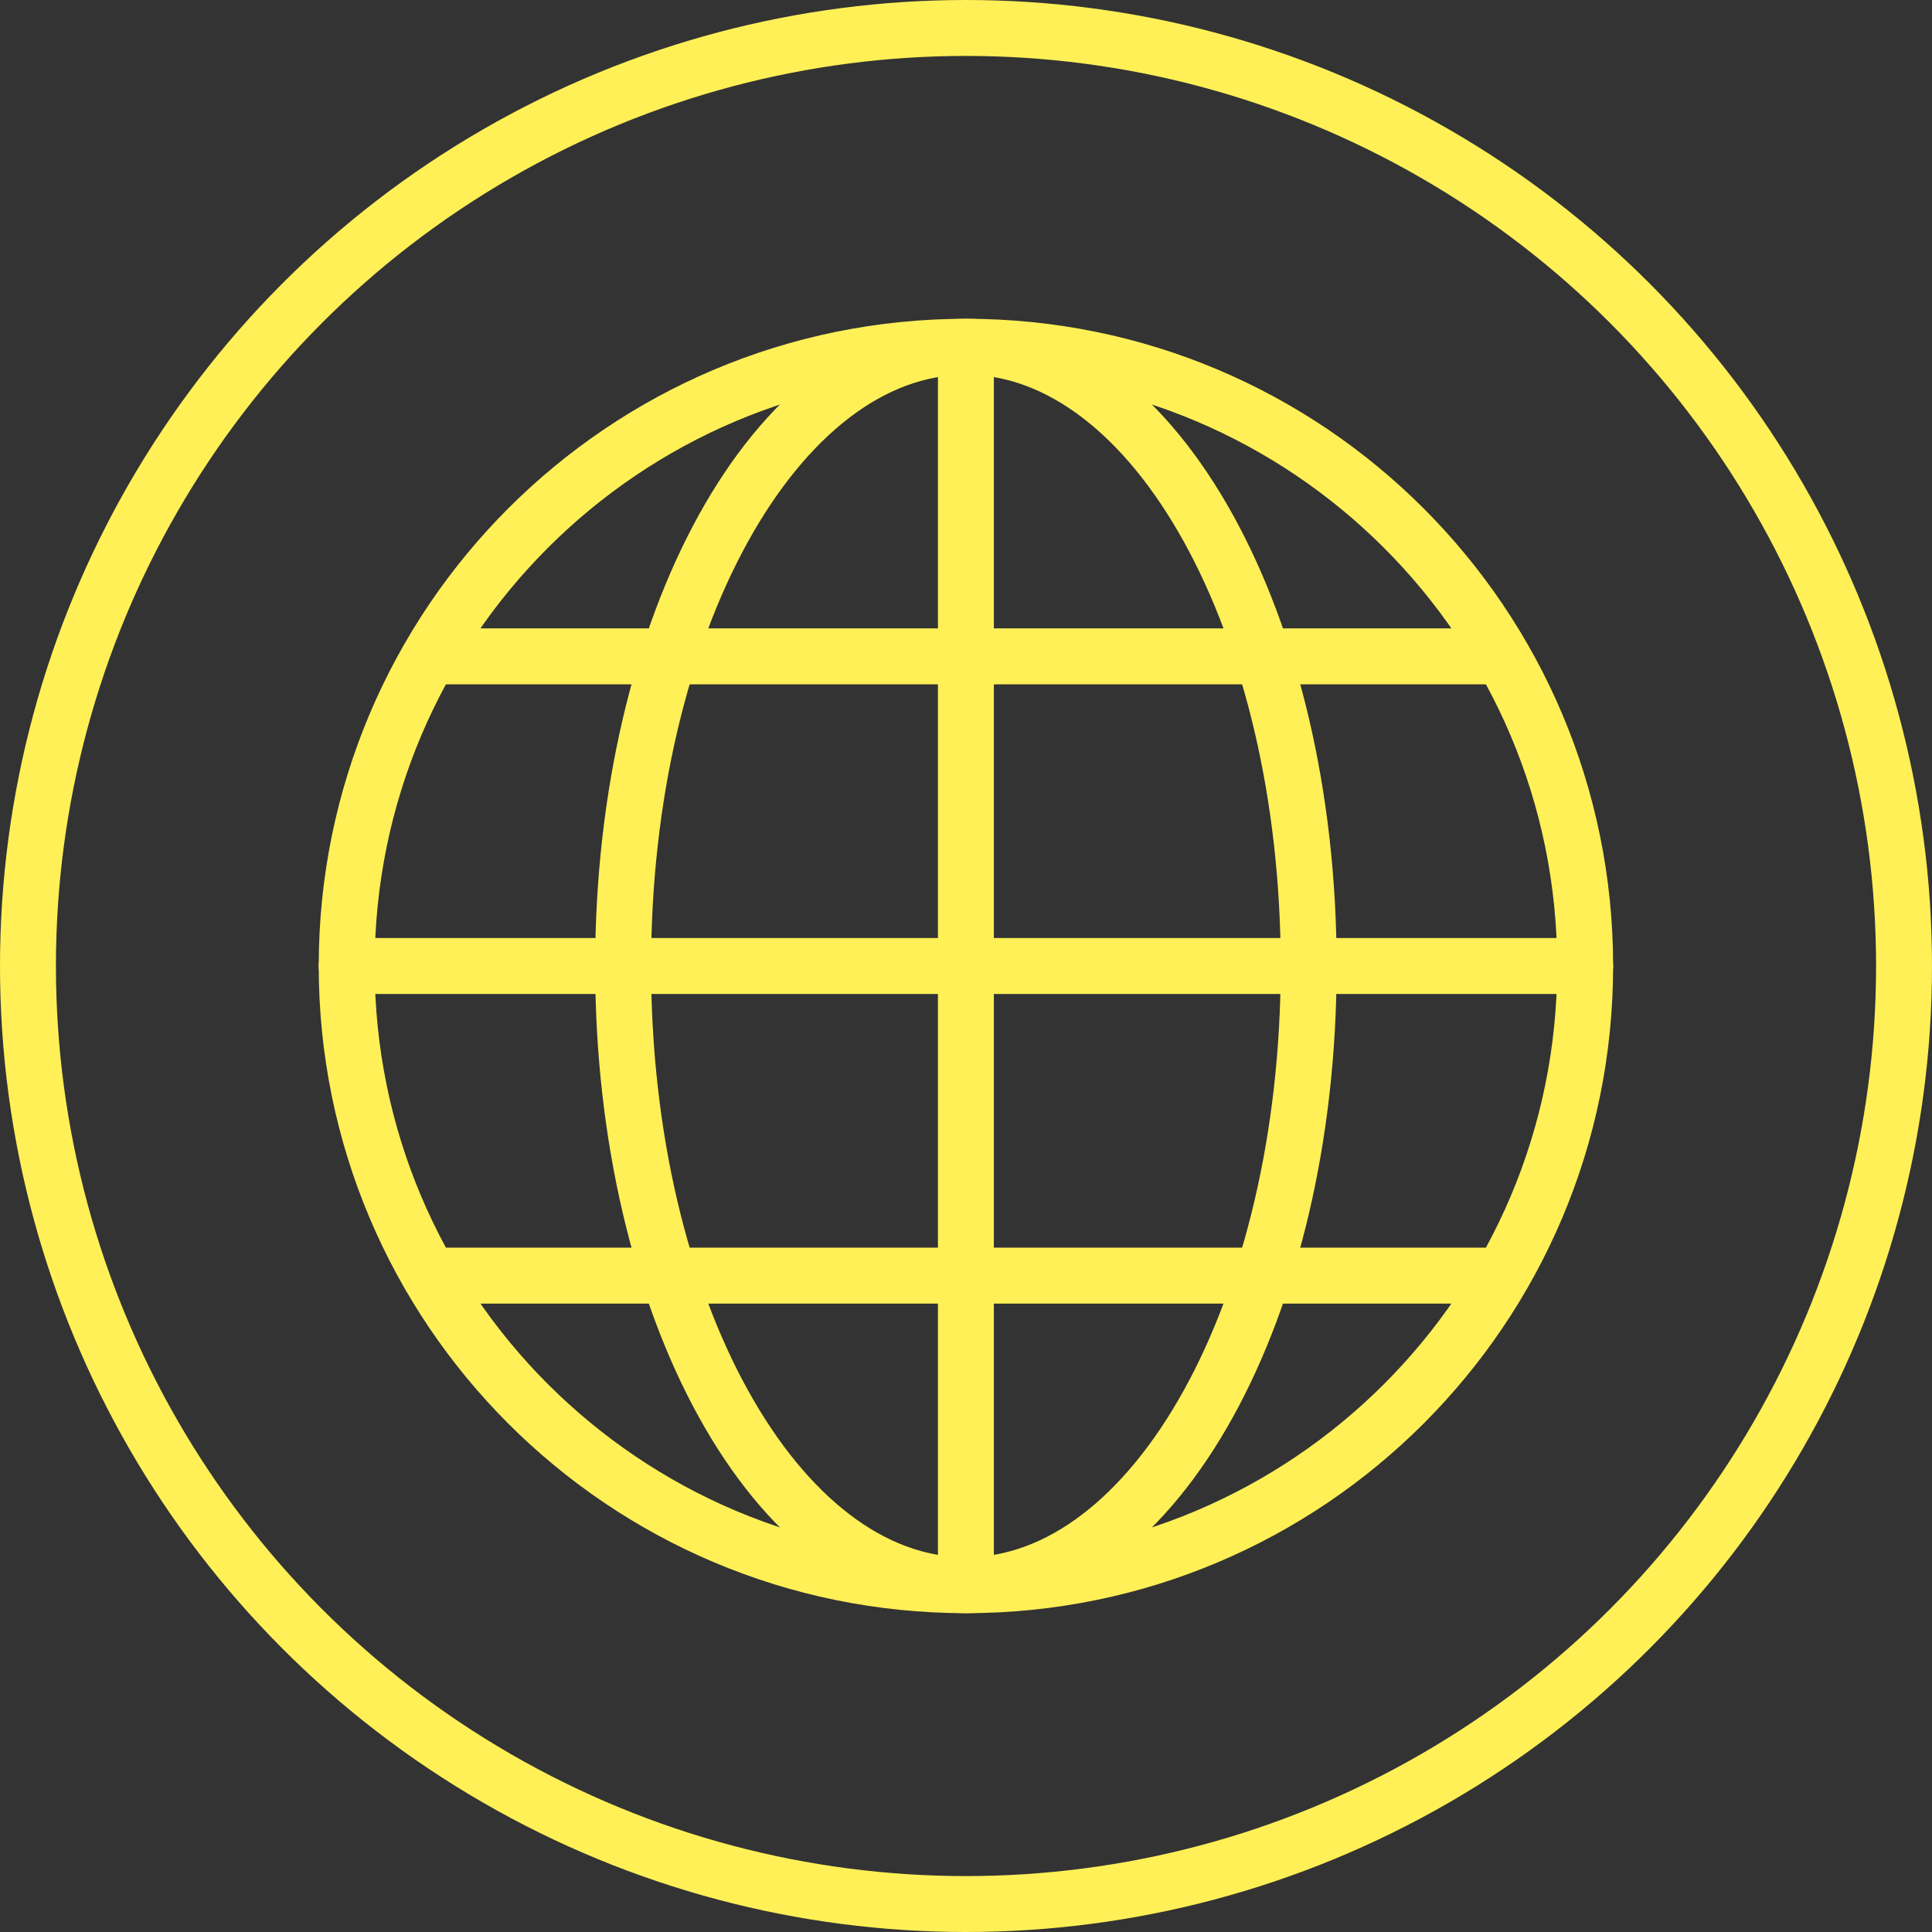
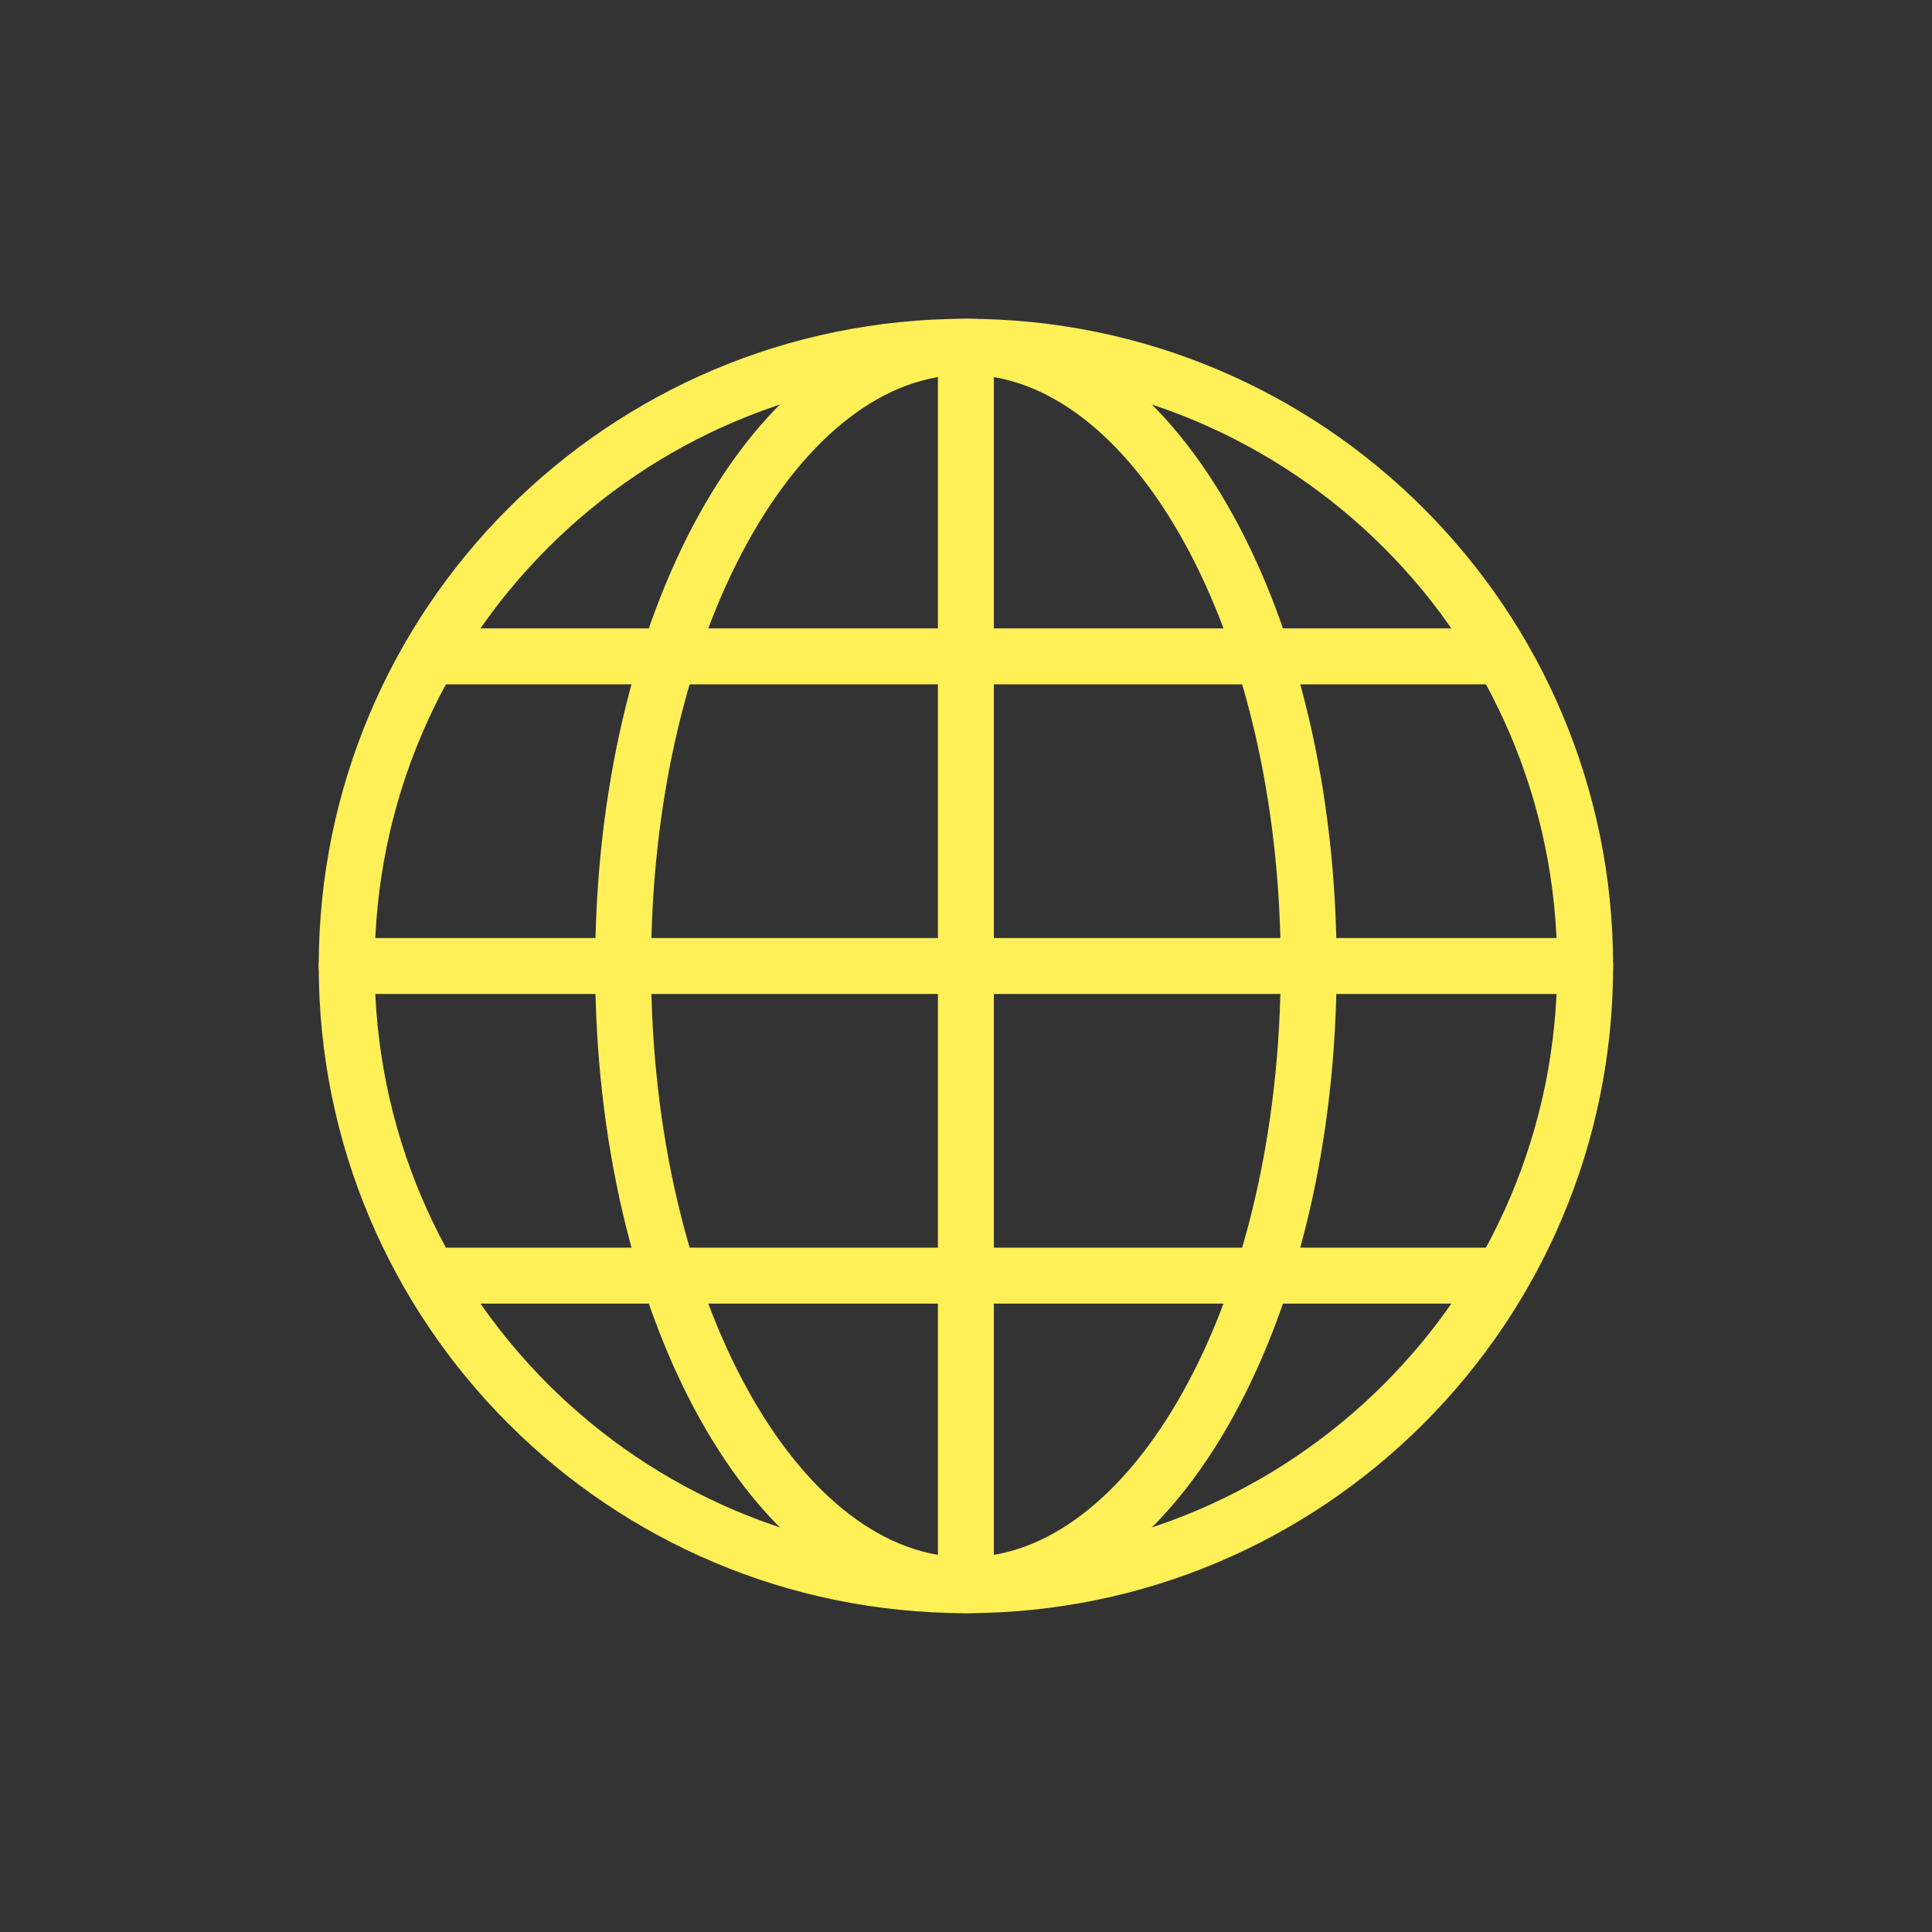
<svg xmlns="http://www.w3.org/2000/svg" width="38" height="38" viewBox="0 0 38 38" fill="none">
  <rect x="0" y="0" width="38" height="38" fill="#333333" stroke="none" />
  <path d="M18.999 31.179C25.725 31.179 31.178 25.726 31.178 19C31.178 12.273 25.725 6.82 18.999 6.82C12.272 6.82 6.819 12.273 6.819 19C6.819 25.726 12.272 31.179 18.999 31.179Z" stroke="#FFF057" stroke-width="1.1" stroke-miterlimit="10" stroke-linecap="round" stroke-linejoin="round" />
  <path d="M18.998 6.82V31.179M18.998 6.82C15.274 6.82 12.256 12.273 12.256 19C12.256 25.726 15.274 31.179 18.998 31.179M18.998 6.82C22.722 6.82 25.74 12.273 25.74 19C25.74 25.726 22.722 31.179 18.998 31.179" stroke="#FFF057" stroke-width="1.1" stroke-miterlimit="10" stroke-linecap="round" stroke-linejoin="round" />
  <path d="M31.178 19H6.819" stroke="#FFF057" stroke-width="1.1" stroke-miterlimit="10" stroke-linecap="round" stroke-linejoin="round" />
  <path d="M29.438 12.91H8.559" stroke="#FFF057" stroke-width="1.1" stroke-miterlimit="10" stroke-linecap="round" stroke-linejoin="round" />
  <path d="M29.438 25.09H8.559" stroke="#FFF057" stroke-width="1.1" stroke-miterlimit="10" stroke-linecap="round" stroke-linejoin="round" />
-   <circle cx="19" cy="19" r="18.45" stroke="#FFF057" stroke-width="1.1" />
</svg>